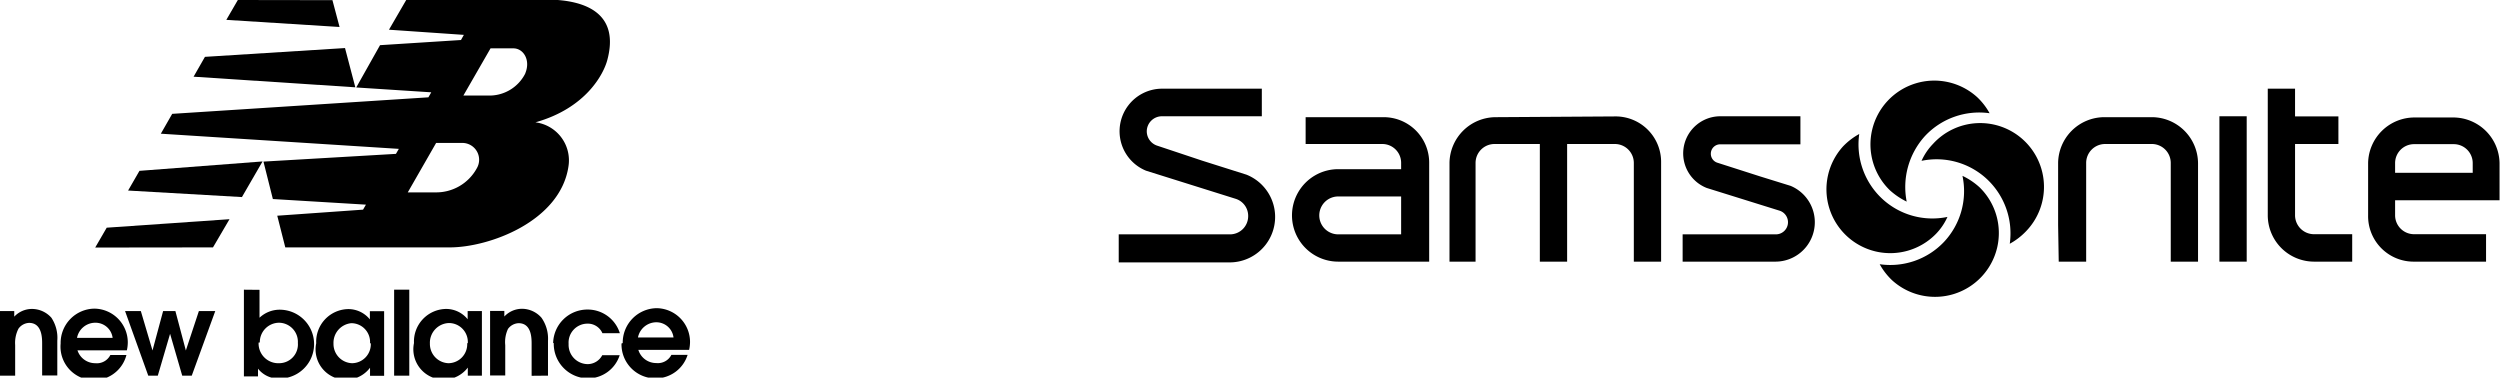
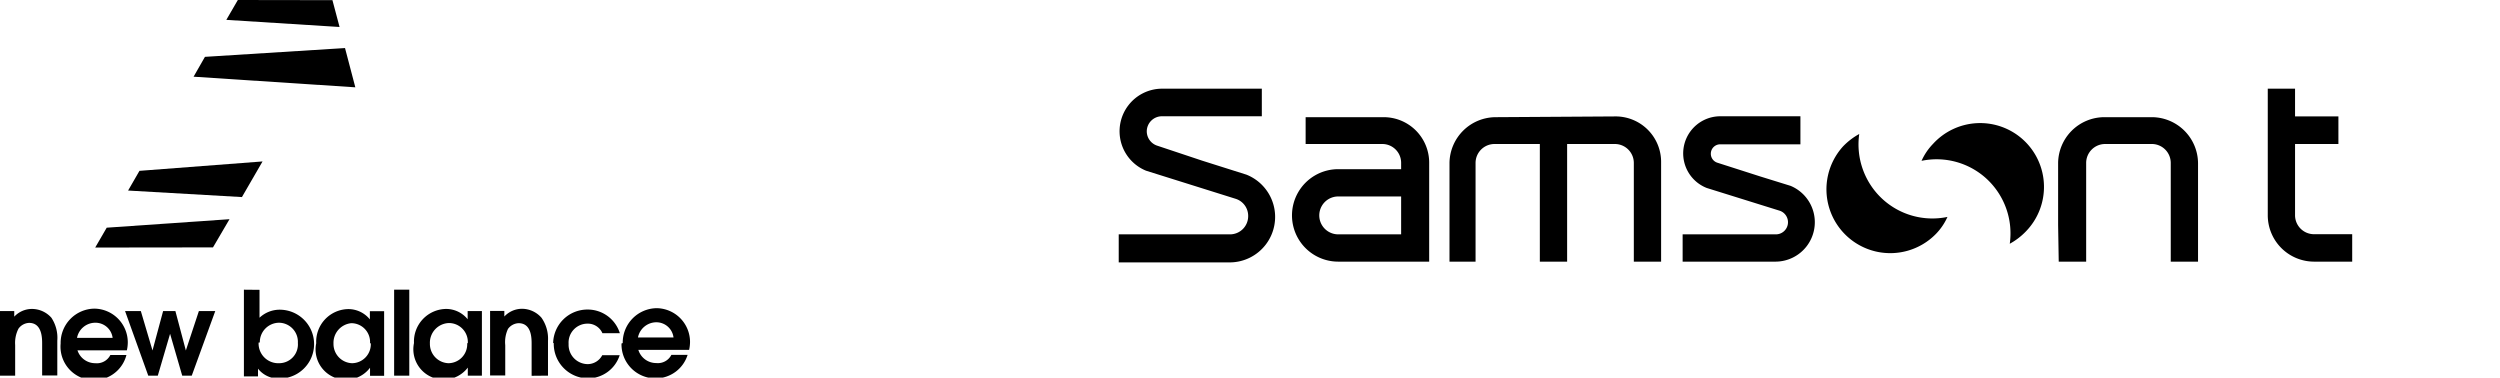
<svg xmlns="http://www.w3.org/2000/svg" id="Layer_1" data-name="Layer 1" viewBox="0 0 164.92 24.91">
  <path d="M124.14,13.13a4.9,4.9,0,0,1-1.49-4.25,4.42,4.42,0,0,0-1.07.82,4.21,4.21,0,0,0,6.14,5.76,3.88,3.88,0,0,0,.75-1.11A4.87,4.87,0,0,1,124.14,13.13Z" transform="translate(0 -0.04)" />
-   <path d="M127,9a4.9,4.9,0,0,1,4.25-1.49,4.32,4.32,0,0,0-.82-1.06,4.21,4.21,0,0,0-5.76,6.14,4.72,4.72,0,0,0,1.11.75A5,5,0,0,1,127,9Z" transform="translate(0 -0.04)" />
  <path d="M131.09,11.87a4.9,4.9,0,0,1,1.49,4.25,4.42,4.42,0,0,0,1.07-.82,4.21,4.21,0,1,0-6.14-5.76,3.88,3.88,0,0,0-.75,1.11A4.87,4.87,0,0,1,131.09,11.87Z" transform="translate(0 -0.04)" />
-   <path d="M128.24,16A4.88,4.88,0,0,1,124,17.47a4.32,4.32,0,0,0,.82,1.06,4.21,4.21,0,0,0,5.76-6.14,4.57,4.57,0,0,0-1.12-.75A4.89,4.89,0,0,1,128.24,16Z" transform="translate(0 -0.04)" />
  <path d="M81.14,15.5a1.2,1.2,0,0,0,1.2-1.21,1.18,1.18,0,0,0-.81-1.13L75.6,11.3a2.81,2.81,0,0,1,1.05-5.41h6.59V7.71H76.65a1,1,0,0,0-1,1,1,1,0,0,0,.66.93l3,1,2.91.92a3,3,0,0,1-1.12,5.79h-7.3V15.5Z" transform="translate(0 -0.04)" />
-   <path d="M156.22,10.79v3.46a3,3,0,0,0,3.05,3.05H164V15.49h-4.74A1.25,1.25,0,0,1,158,14.25v-1h6.89V10.79a3.06,3.06,0,0,0-3-3h-2.6A3.06,3.06,0,0,0,156.22,10.79Zm5.65-1.24a1.25,1.25,0,0,1,1.25,1.24v.65H158v-.65a1.25,1.25,0,0,1,1.24-1.24Z" transform="translate(0 -0.04)" />
-   <path d="M146.41,7.71h1.8V17.3h-1.8Z" transform="translate(0 -0.04)" />
  <path d="M151.4,5.89V7.72h2.86V9.54H151.4v4.71a1.25,1.25,0,0,0,1.25,1.24h2.52V17.3h-2.52a3.06,3.06,0,0,1-3.05-3.05V5.89Z" transform="translate(0 -0.04)" />
  <path d="M135.77,14.88V10.77a3.06,3.06,0,0,1,3-3H142a3.06,3.06,0,0,1,3,3.05V17.3h-1.8V10.79A1.25,1.25,0,0,0,142,9.54h-3.14a1.25,1.25,0,0,0-1.24,1.25V17.3h-1.81Z" transform="translate(0 -0.04)" />
  <path d="M113.49,7.71a2.45,2.45,0,0,0-.9,4.73l4.81,1.5a.8.8,0,0,1-.26,1.56H111v1.8h6.12a2.6,2.6,0,0,0,1-5l-2-.62-2.84-.91a.62.62,0,0,1-.42-.59.62.62,0,0,1,.62-.62h5.29V7.71Z" transform="translate(0 -0.04)" />
  <path d="M106.58,7.72a3,3,0,0,1,3,3.05V17.3h-1.8V10.78a1.25,1.25,0,0,0-1.25-1.24h-3.15V17.3h-1.8V9.54h-3a1.25,1.25,0,0,0-1.24,1.24V17.3H95.62V10.77a3.06,3.06,0,0,1,3.06-3Z" transform="translate(0 -0.04)" />
  <path d="M86.13,9.54h5.05a1.24,1.24,0,0,1,1.25,1.23v.43H88.28a3.05,3.05,0,1,0,0,6.1h6V10.77a3,3,0,0,0-3-3H86.13ZM92.33,13h.1v2.5H88.28a1.25,1.25,0,0,1,0-2.5Z" transform="translate(0 -0.04)" />
  <polygon points="12.77 5.06 23.44 5.76 22.76 3.17 13.52 3.75 12.77 5.06" />
  <polygon points="21.93 0.01 15.69 0 14.93 1.31 22.4 1.78 21.93 0.01" />
-   <path d="M36,0H26.82l-1.16,2,4.94.34-.19.34-5.34.34L23.5,5.81l4.95.32-.19.33L11.36,7.55l-.75,1.31,15.7,1-.19.33-8.74.51L18,13.17l6.14.37-.19.33-5.66.4.53,2.09H29.67c2.61,0,7.29-1.72,7.83-5.34a2.53,2.53,0,0,0-2.18-2.91c3.35-.94,4.5-3.2,4.74-4.1.81-3-1.27-4-4.08-4M31.46,11.13a3.05,3.05,0,0,1-2.77,1.6H26.9l1.87-3.26h1.79a1.11,1.11,0,0,1,.9,1.66m3.19-6.24a2.65,2.65,0,0,1-2.52,1.45H30.57l1.79-3.11h1.51c.65,0,1.15.76.78,1.65" transform="translate(0 -0.04)" />
  <polygon points="8.45 12.57 15.96 13 17.32 10.65 9.2 11.27 8.45 12.57" />
  <polygon points="6.28 16.33 14.05 16.32 15.14 14.46 7.04 15.02 6.28 16.33" />
  <path d="M1,24.82H0V20.56H.94v.37a1.6,1.6,0,0,1,1.17-.51A1.72,1.72,0,0,1,3.39,21a2.4,2.4,0,0,1,.39,1.51v2.3h-1v-2.1c0-.35,0-1.37-.86-1.37a.91.91,0,0,0-.7.38A2.05,2.05,0,0,0,1,22.8ZM4,22.7a2.26,2.26,0,0,1,2.23-2.3,2.23,2.23,0,0,1,2.2,2.23,2.48,2.48,0,0,1-.06.52H5.11A1.23,1.23,0,0,0,6.28,24a1,1,0,0,0,1-.54H8.34A2.21,2.21,0,0,1,4,22.7Zm1-.37H7.43a1.14,1.14,0,0,0-1.15-1A1.23,1.23,0,0,0,5.08,22.33Zm7.26.83h0l-.69-2.6h-.81l-.7,2.6h0l-.77-2.6H8.25l1.53,4.26h.63l.81-2.76h0l.8,2.76h.63l1.55-4.26H13.12Zm4.86-4V21a1.94,1.94,0,0,1,1.33-.53,2.27,2.27,0,0,1,0,4.54,1.71,1.71,0,0,1-1.43-.65v.51h-.93V19.15Zm-.06,3.48A1.3,1.3,0,0,0,18.42,24a1.24,1.24,0,0,0,1.23-1.34,1.26,1.26,0,0,0-1.24-1.33A1.28,1.28,0,0,0,17.14,22.63Zm7.35,2.19v-.53a2,2,0,0,1-3.55-1.62,2.15,2.15,0,0,1,2.13-2.25,1.83,1.83,0,0,1,1.41.68h0v-.54h.94v4.26Zm0-2.14a1.24,1.24,0,0,0-1.24-1.33A1.3,1.3,0,0,0,22,22.71,1.27,1.27,0,0,0,23.22,24,1.25,1.25,0,0,0,24.46,22.68ZM27,24.82V19.15H26v5.67Zm3.86,0v-.53a2,2,0,0,1-3.55-1.62,2.15,2.15,0,0,1,2.13-2.25,1.83,1.83,0,0,1,1.41.68h0v-.54h.94v4.26Zm0-2.14a1.25,1.25,0,0,0-1.24-1.33,1.3,1.3,0,0,0-1.26,1.36A1.27,1.27,0,0,0,29.58,24,1.25,1.25,0,0,0,30.82,22.68Zm5.29,2.14v-2.3A2.4,2.4,0,0,0,35.72,21a1.72,1.72,0,0,0-1.28-.59,1.6,1.6,0,0,0-1.17.51v-.37h-.94v4.26h1v-2a2.05,2.05,0,0,1,.18-1.07.91.91,0,0,1,.7-.38c.86,0,.86,1,.86,1.37v2.1Zm.38-2.15A2.28,2.28,0,0,0,38.75,25a2.2,2.2,0,0,0,2.13-1.53H39.73a1.09,1.09,0,0,1-.94.59,1.27,1.27,0,0,1-1.28-1.33,1.25,1.25,0,0,1,1.23-1.34,1.05,1.05,0,0,1,1,.63h1.15a2.22,2.22,0,0,0-2.14-1.56A2.26,2.26,0,0,0,36.49,22.67Zm4.55,0a2.27,2.27,0,0,1,2.24-2.3,2.23,2.23,0,0,1,2.2,2.23,2.48,2.48,0,0,1-.06.52H42.11a1.23,1.23,0,0,0,1.18.87,1,1,0,0,0,1-.54h1.07A2.21,2.21,0,0,1,43.29,25,2.24,2.24,0,0,1,41,22.7Zm1-.37h2.35a1.14,1.14,0,0,0-1.14-1A1.24,1.24,0,0,0,42.08,22.33Z" transform="translate(0 -0.04)" />
</svg>